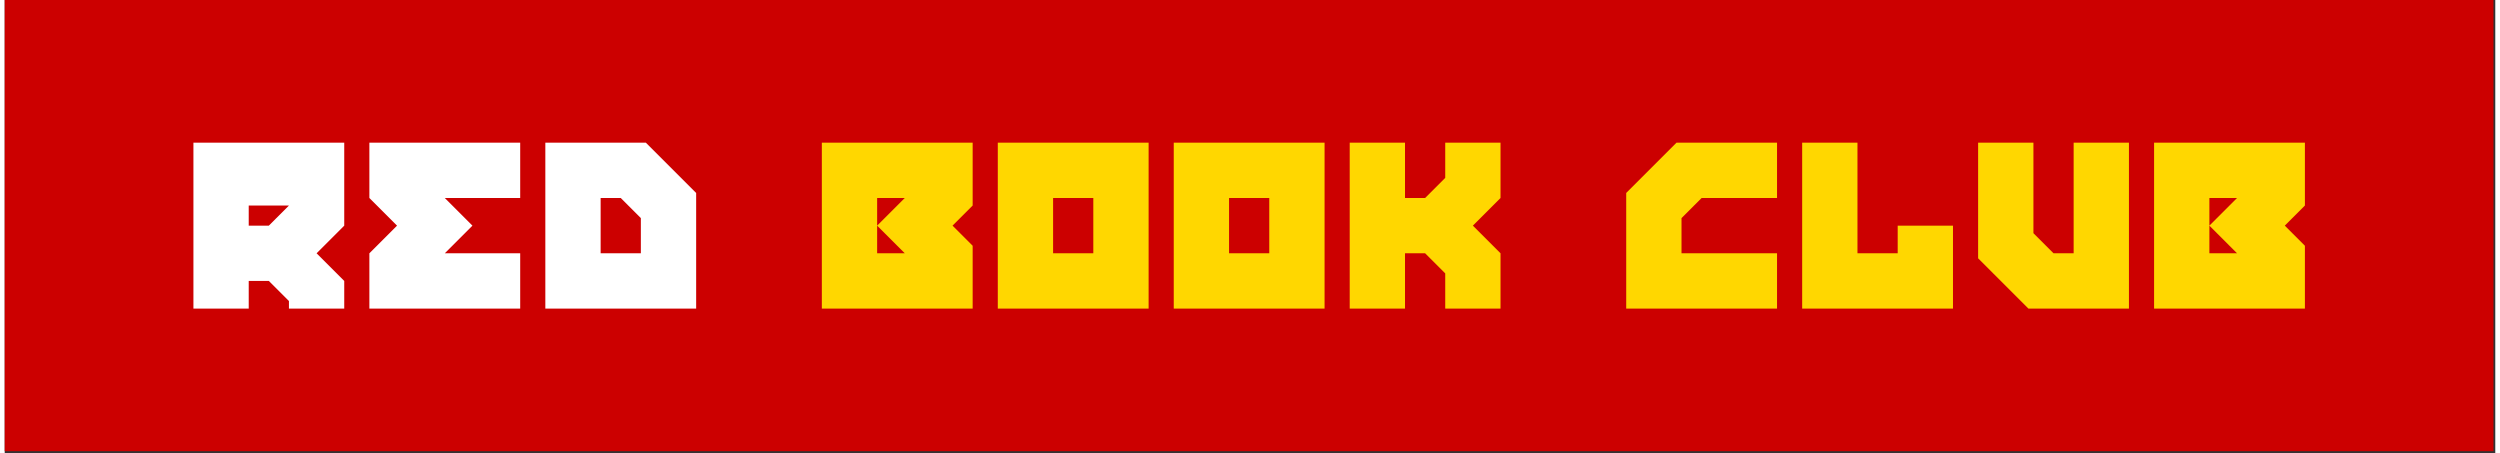
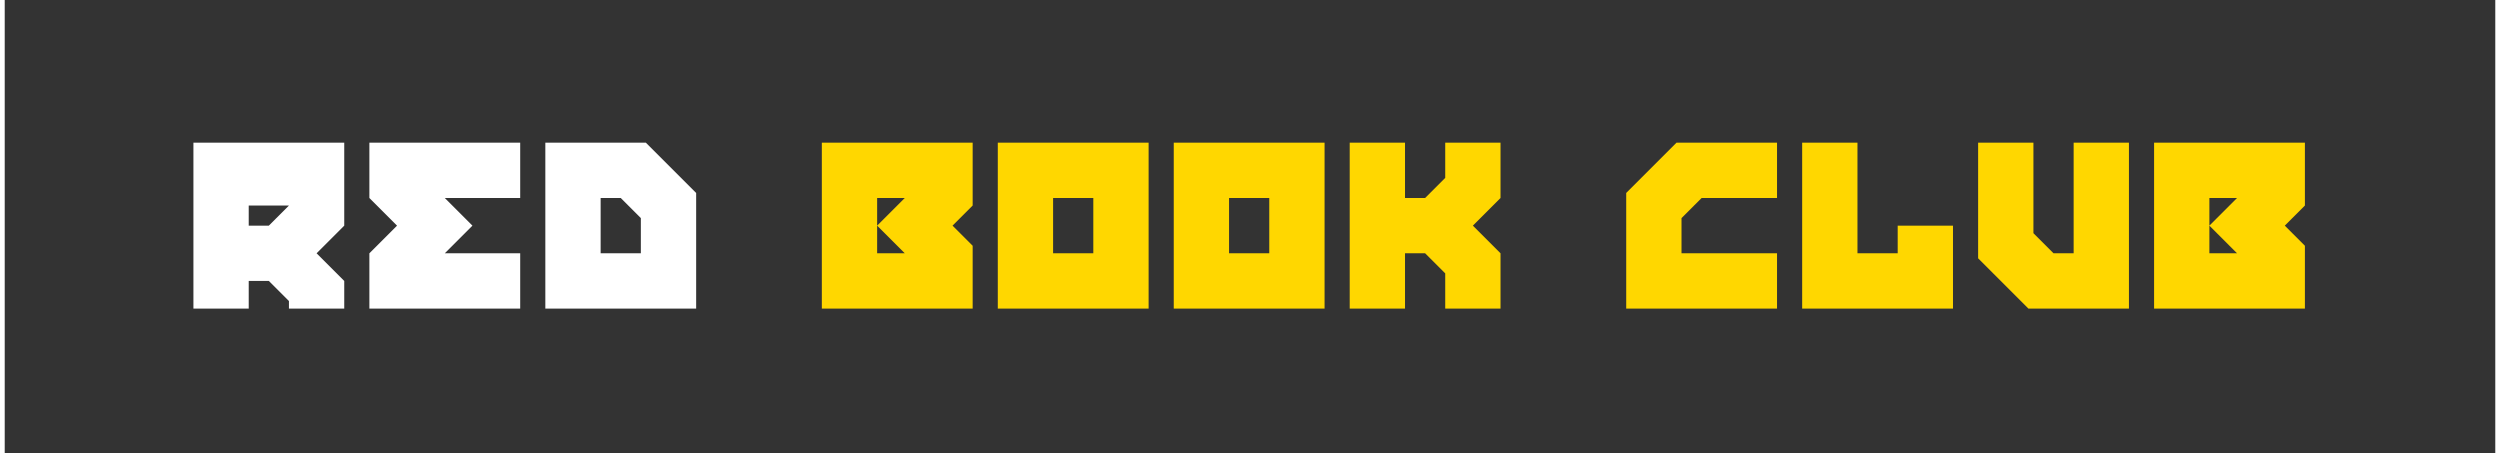
<svg xmlns="http://www.w3.org/2000/svg" xmlns:ns1="http://www.inkscape.org/namespaces/inkscape" xmlns:ns2="http://sodipodi.sourceforge.net/DTD/sodipodi-0.dtd" width="1153.154" height="209.056" viewBox="-3.0079642480510915e-14 0.0 305.329 55.563" version="1.1" id="svg1" ns1:version="1.3.2 (091e20ef0f, 2023-11-25)" ns2:docname="redbg.svg">
  <rect x="-3.0079642480510915e-14" y="0.0" width="305.329" height="55.563" fill="#333333" stroke="none" />
  <ns2:namedview id="namedview1" pagecolor="#ffffff" bordercolor="#000000" borderopacity="0.25" ns1:showpageshadow="2" ns1:pageopacity="0.0" ns1:pagecheckerboard="0" ns1:deskcolor="#d1d1d1" ns1:document-units="mm" ns1:zoom="0.71713664" ns1:cx="302.59226" ns1:cy="152.69057" ns1:window-width="1920" ns1:window-height="1011" ns1:window-x="0" ns1:window-y="0" ns1:window-maximized="1" ns1:current-layer="layer1" />
  <defs id="defs1">
    <rect x="77.228" y="122.1" width="787.501" height="418.292" id="rect1" />
  </defs>
  <g ns1:label="Layer 1" ns1:groupmode="layer" id="layer1" transform="translate(4.053,-77.344)">
-     <rect style="fill:#cc0000;fill-opacity:1;stroke-width:0.933;stroke-linecap:round;stroke-linejoin:bevel" id="rect4" width="305.105" height="55.313" x="-4.053" y="77.344" />
    <g id="text1" style="font-size:16px;font-family:Propaganda;-inkscape-font-specification:'Propaganda, Normal';white-space:pre;fill:#cc0000;stroke-width:0.378;stroke-linecap:round;stroke-linejoin:bevel;stroke-dasharray:0.378, 9.071" transform="matrix(1.926,0,0,1.926,-129.662,-150.254)" aria-label="red book club">
      <path style="fill:#ffffff" d="m 83.309,131.254 h -2.56 v 1.28 h 1.28 z m 3.52,-4 v 5.28 l -1.76,1.76 1.76,1.76 v 1.76 h -3.52 v -0.48 l -1.28,-1.28 h -1.28 v 1.76 h -3.52 v -10.56 z m 11.2,3.52 h -4.8 l 1.76,1.76 -1.76,1.76 h 4.8 v 3.52 h -9.6 v -3.52 l 1.76,-1.76 -1.76,-1.76 v -3.52 h 9.6 z m 1.6,7.04 v -10.56 h 6.4 l 3.2,3.2 v 7.36 z m 3.52,-7.04 v 3.52 h 2.56 v -2.24 l -1.28,-1.28 z" id="path4" />
      <path style="fill:#ffd700" d="m 117.229,137.814 v -10.56 h 9.6 v 4 l -1.28,1.28 1.28,1.28 v 4 z m 3.52,-7.04 v 3.52 h 1.76 l -1.76,-1.76 1.76,-1.76 z m 7.68,7.04 v -10.56 h 9.6 v 10.56 z m 3.52,-7.04 v 3.52 h 2.56 v -3.52 z m 7.68,7.04 v -10.56 h 9.6 v 10.56 z m 3.52,-7.04 v 3.52 h 2.56 v -3.52 z m 13.76,-1.28 v -2.24 h 3.52 v 3.52 l -1.76,1.76 1.76,1.76 v 3.52 h -3.52 v -2.24 l -1.28,-1.28 h -1.28 v 3.52 h -3.52 v -10.56 h 3.52 v 3.52 h 1.28 z m 15.04,2.56 v 2.24 h 6.08 v 3.52 h -9.6 v -7.36 l 3.2,-3.2 h 6.4 v 3.52 h -4.8 z m 11.2,-4.8 v 7.04 h 2.56 v -1.76 h 3.52 v 5.28 h -9.6 v -10.56 z m 7.68,0 h 3.52 v 5.76 l 1.28,1.28 h 1.28 v -7.04 h 3.52 v 10.56 h -6.4 l -3.2,-3.2 z m 11.2,10.56 v -10.56 h 9.6 v 4 l -1.28,1.28 1.28,1.28 v 4 z m 3.52,-7.04 v 3.52 h 1.76 l -1.76,-1.76 1.76,-1.76 z" id="path5" />
    </g>
  </g>
</svg>